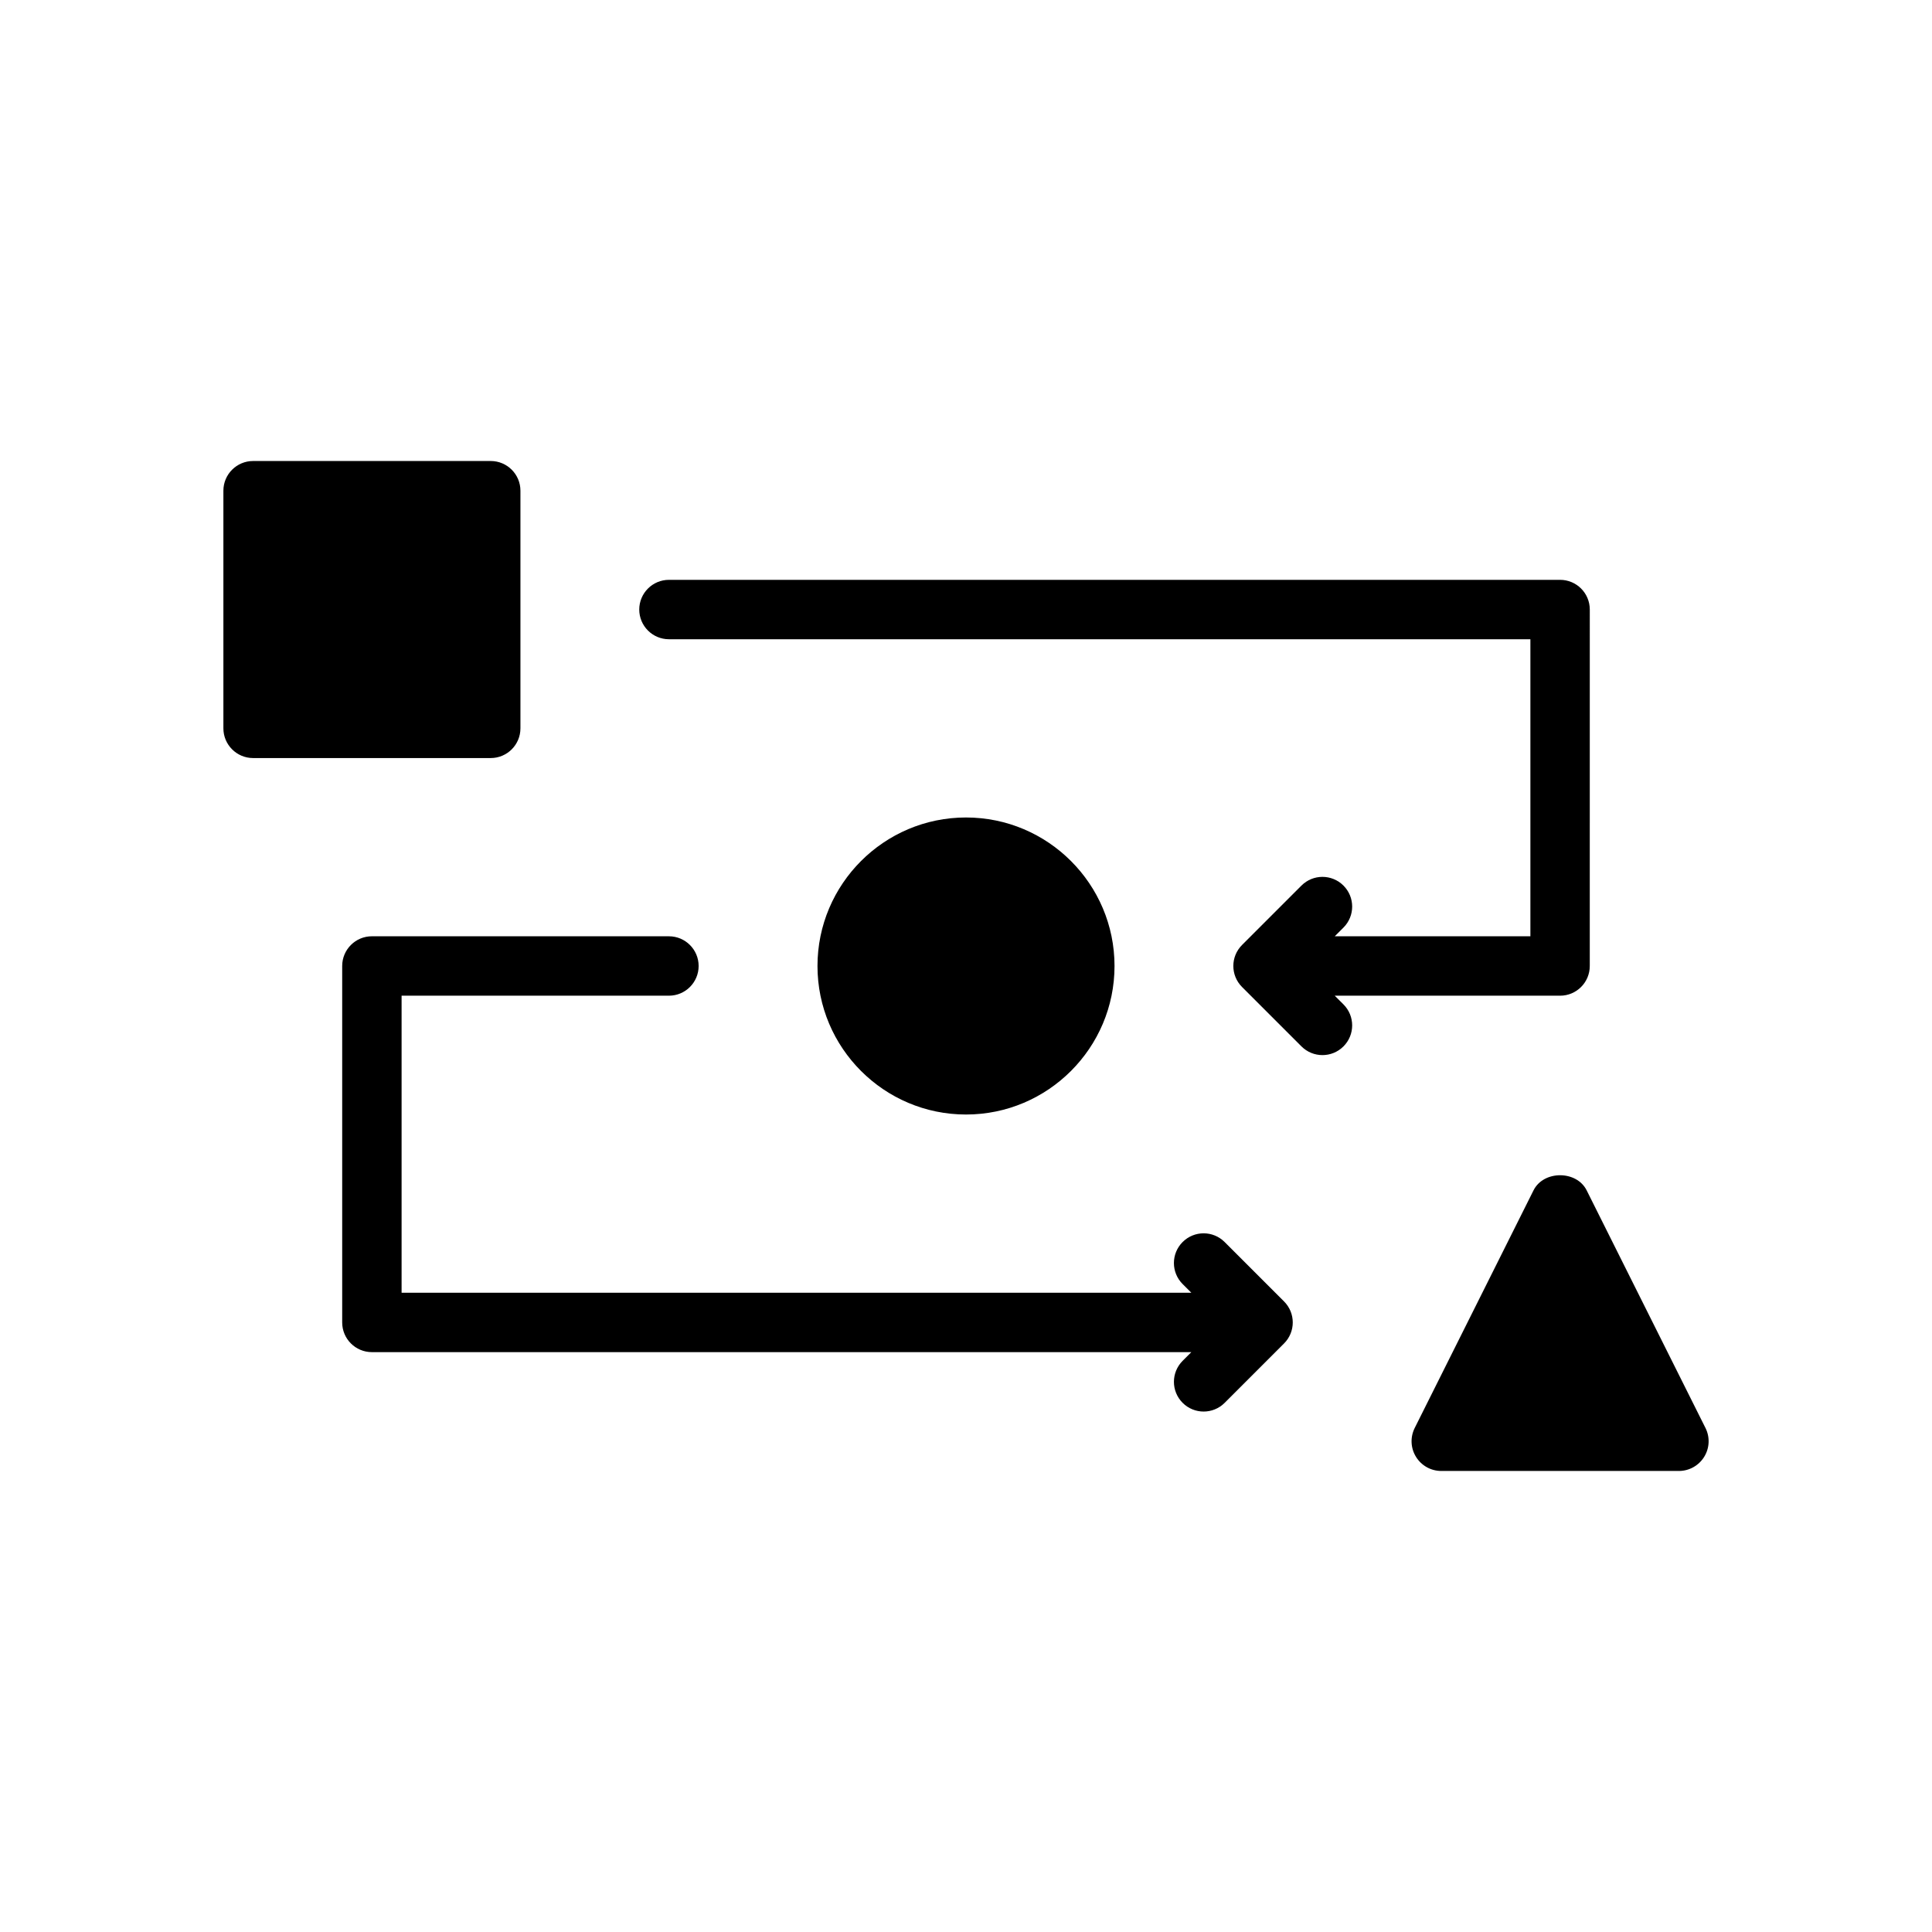
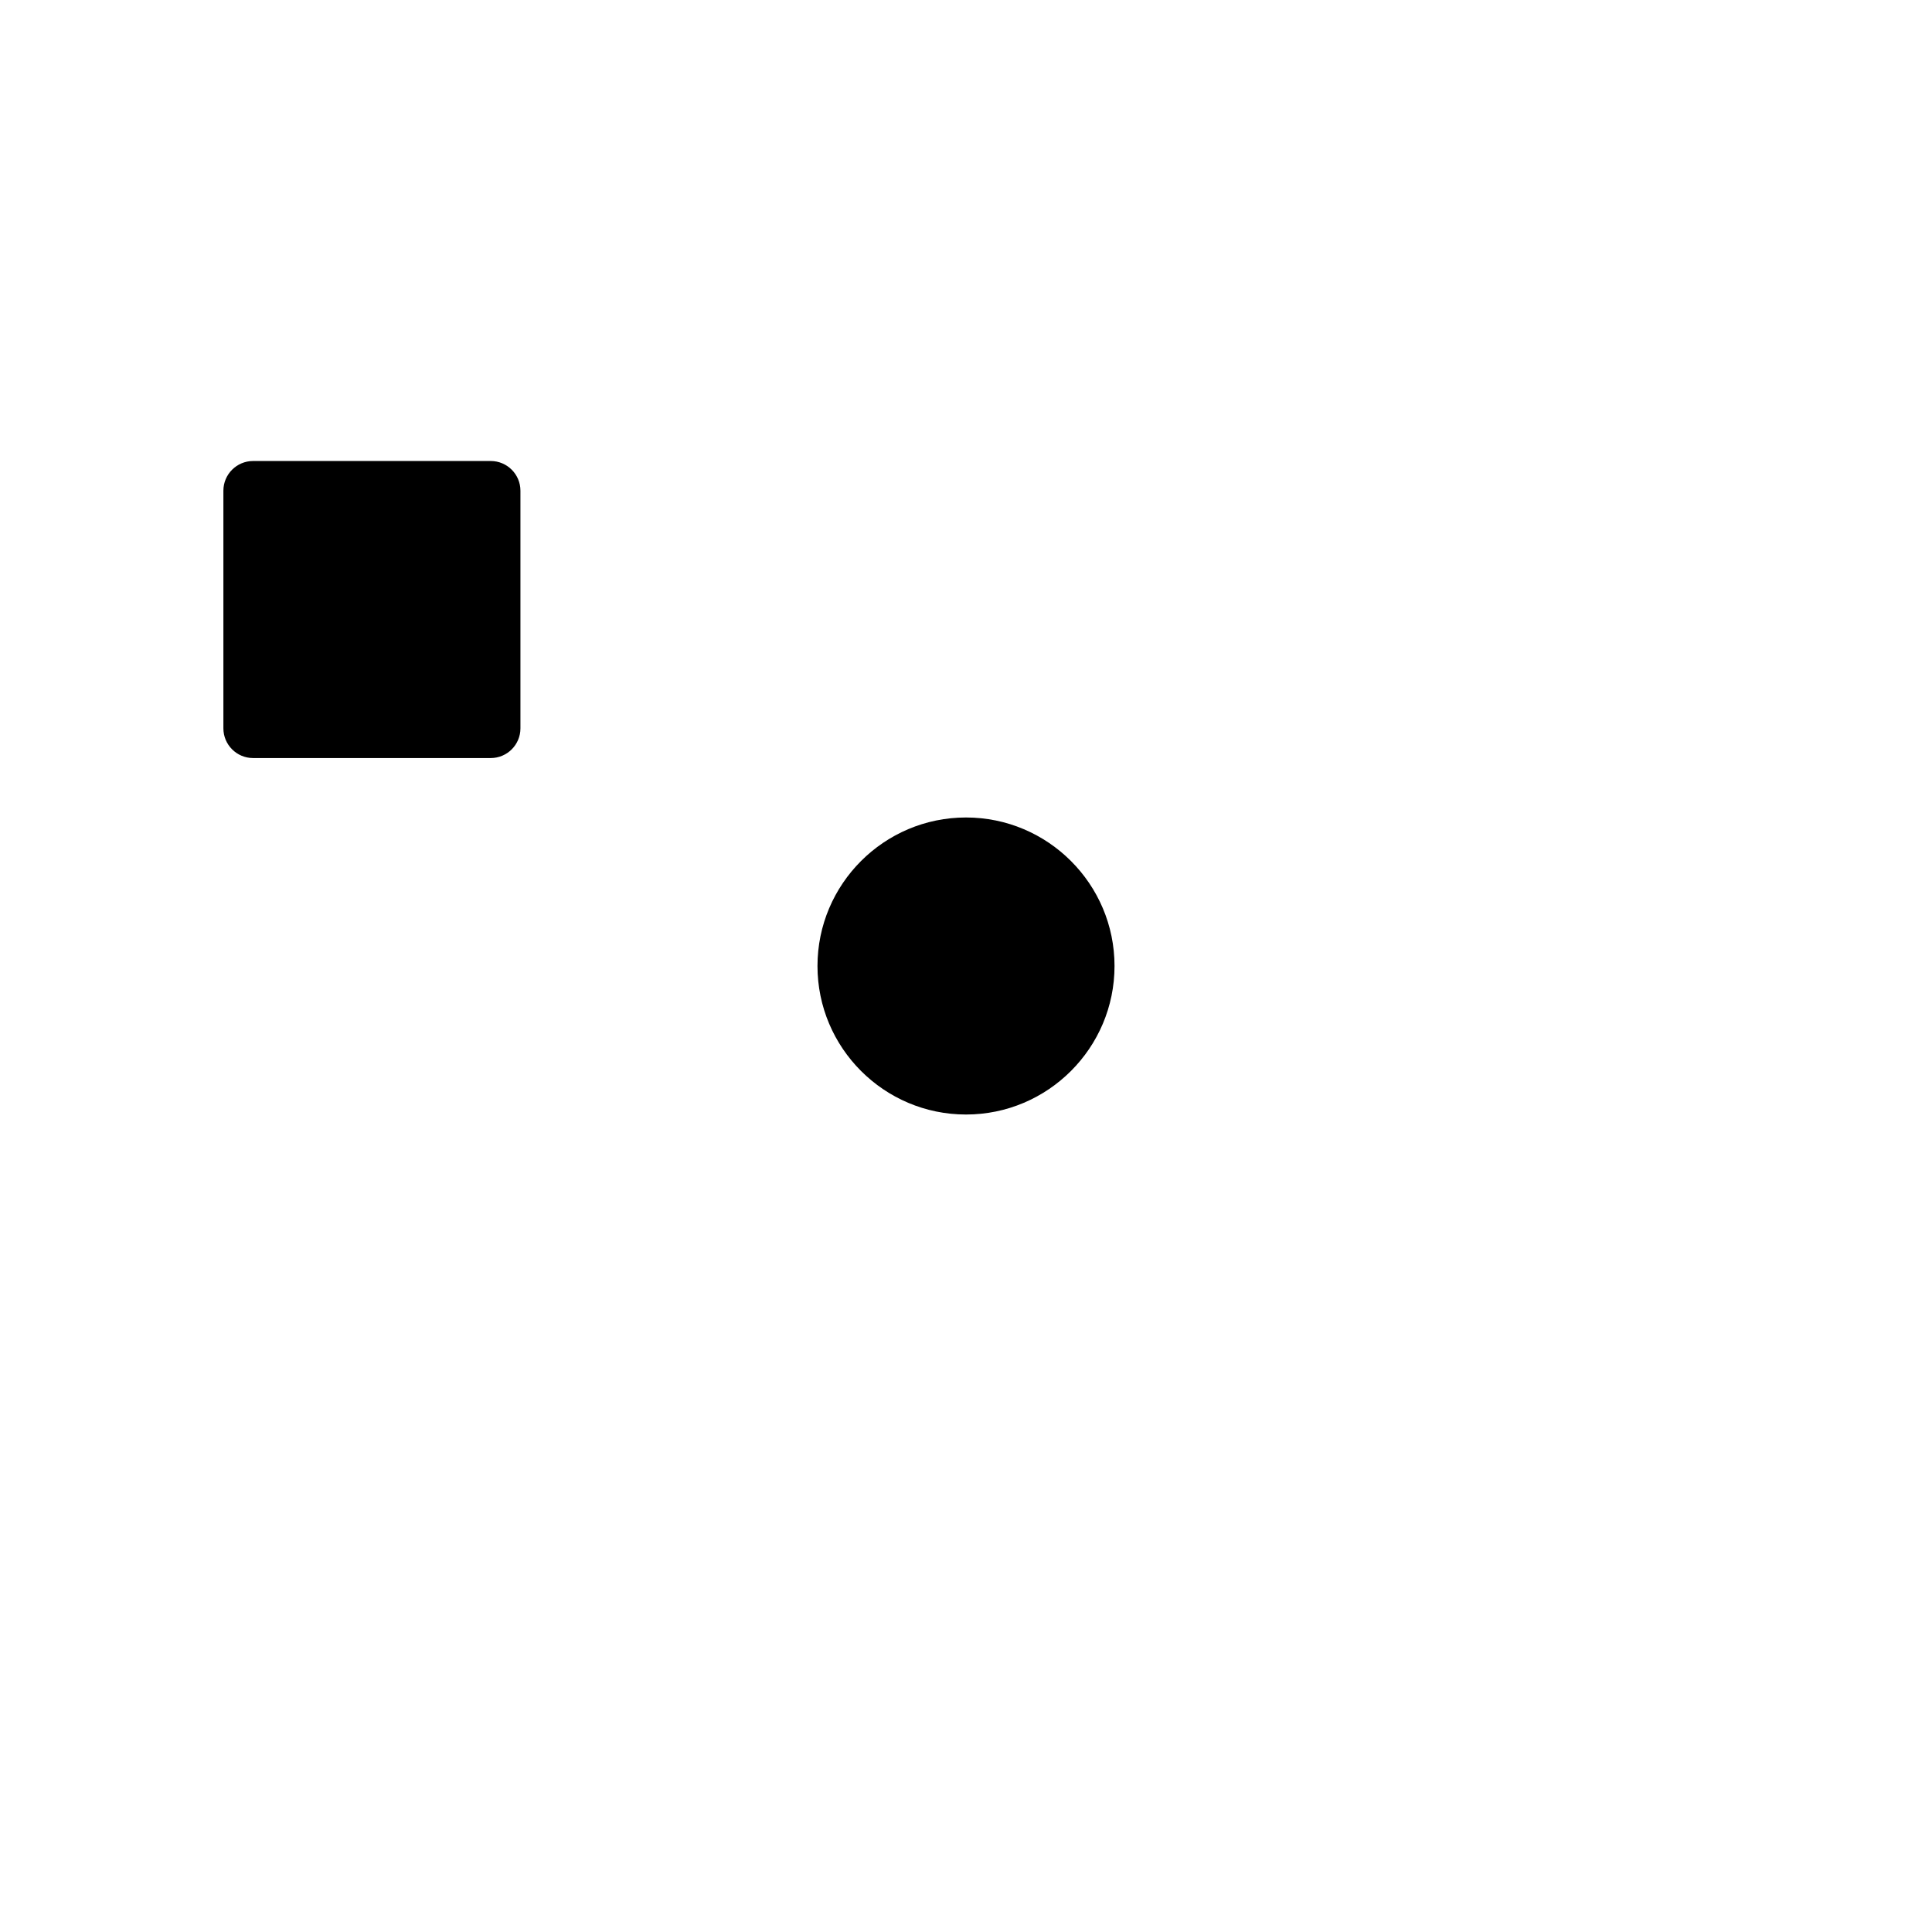
<svg xmlns="http://www.w3.org/2000/svg" fill="#000000" width="800px" height="800px" version="1.1" viewBox="144 144 512 512">
  <g>
-     <path d="m497.72 407.87h59.715c4.352 0 7.871-3.527 7.871-7.871l0.004-94.465c0-4.344-3.519-7.871-7.871-7.871h-236.16c-4.344 0-7.871 3.527-7.871 7.871s3.527 7.871 7.871 7.871h228.29v78.719h-51.844l2.305-2.305c3.078-3.078 3.078-8.055 0-11.133s-8.055-3.078-11.133 0l-15.742 15.742c-3.078 3.078-3.078 8.055 0 11.133l15.742 15.742c1.539 1.539 3.555 2.309 5.566 2.309 2.016 0 4.031-0.77 5.566-2.305 3.078-3.078 3.078-8.055 0-11.133z" />
    <path d="m281.92 337.02v-62.977c0-4.344-3.527-7.871-7.871-7.871h-62.977c-4.344 0-7.871 3.527-7.871 7.871v62.977c0 4.344 3.527 7.871 7.871 7.871h62.977c4.344 0 7.871-3.527 7.871-7.871z" />
    <path d="m439.36 400c0-21.703-17.656-39.359-39.359-39.359s-39.359 17.656-39.359 39.359 17.656 39.359 39.359 39.359 39.359-17.656 39.359-39.359z" />
-     <path d="m595.97 522.43-31.488-62.977c-2.676-5.336-11.406-5.336-14.082 0l-31.488 62.977c-1.219 2.441-1.094 5.336 0.348 7.66 1.438 2.32 3.957 3.731 6.688 3.731h62.977c2.731 0 5.258-1.418 6.699-3.738 1.441-2.324 1.566-5.223 0.348-7.652z" />
-     <path d="m468.54 473.15c-3.078-3.078-8.055-3.078-11.133 0s-3.078 8.055 0 11.133l2.309 2.305h-209.29v-78.719h70.848c4.344 0 7.871-3.527 7.871-7.871s-3.527-7.871-7.871-7.871l-78.719-0.004c-4.344 0-7.871 3.527-7.871 7.871v94.465c0 4.352 3.527 7.871 7.871 7.871h217.16l-2.305 2.305c-3.078 3.078-3.078 8.055 0 11.133 1.535 1.539 3.551 2.309 5.566 2.309 2.016 0 4.031-0.77 5.566-2.305l15.742-15.742c3.078-3.078 3.078-8.055 0-11.133z" />
  </g>
</svg>